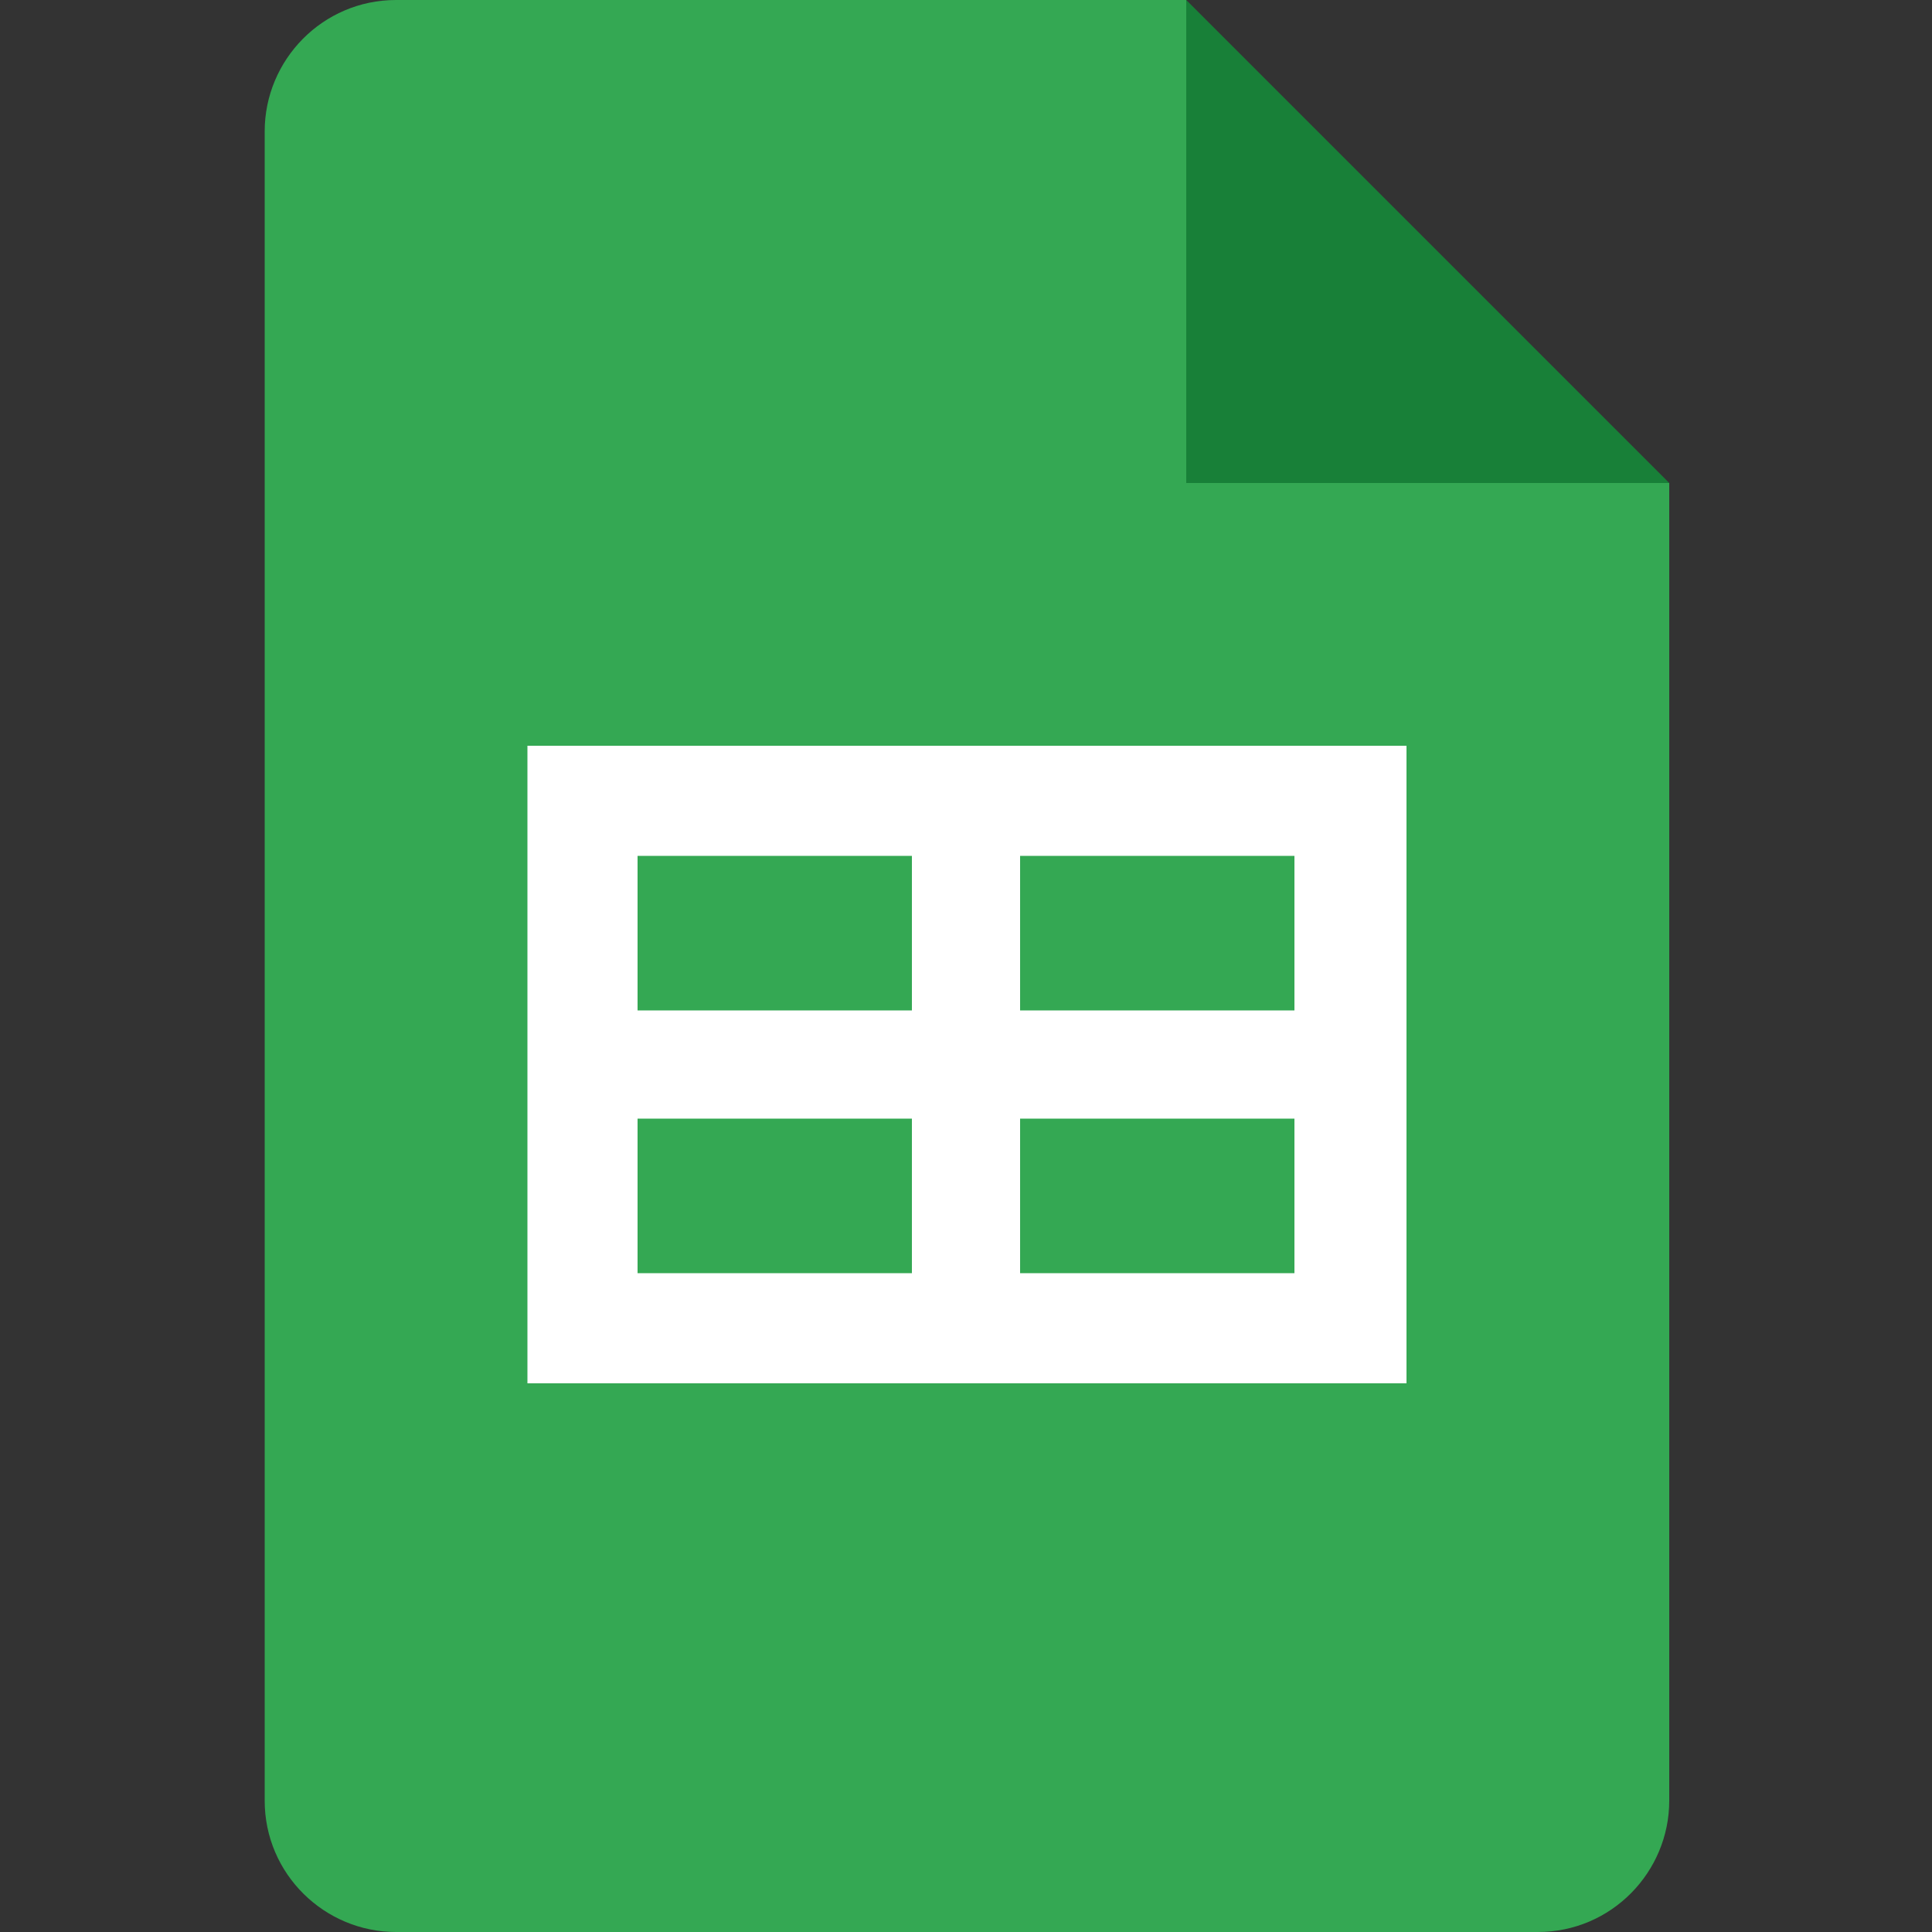
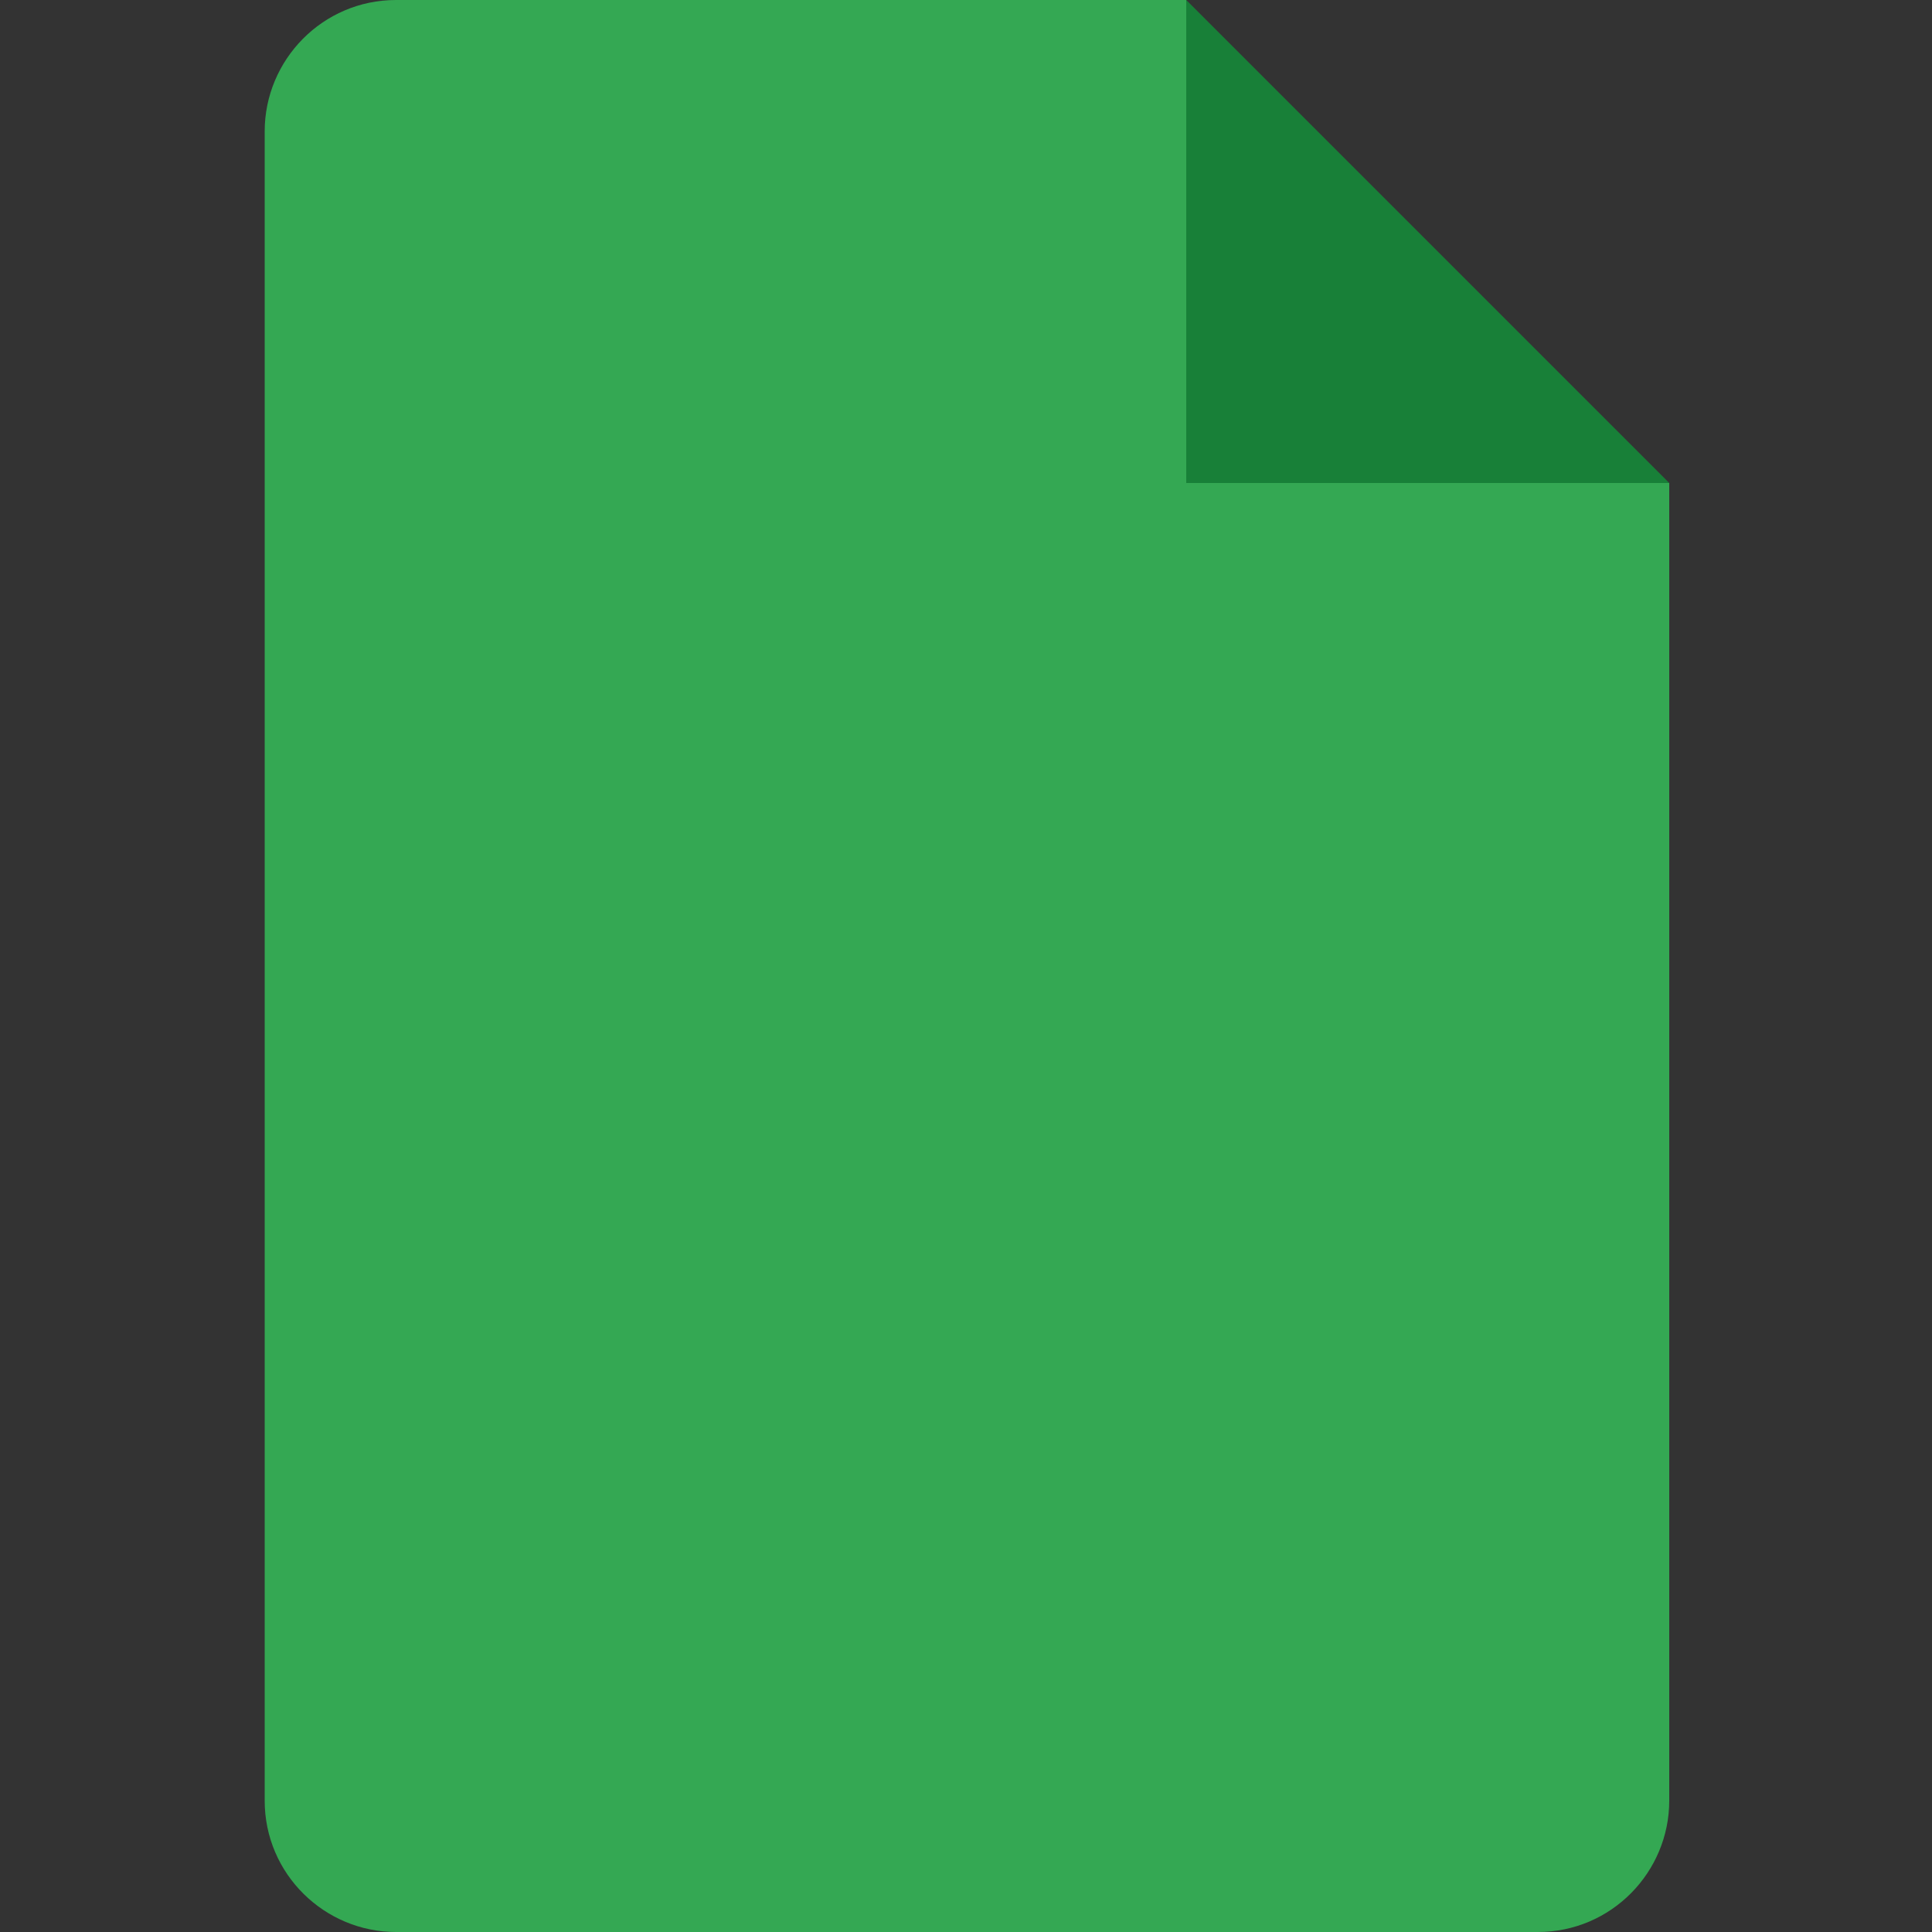
<svg xmlns="http://www.w3.org/2000/svg" version="1.1" id="layer" x="0px" y="0px" viewBox="0 0 100 100" style="enable-background:new 0 0 100 100;" xml:space="preserve">
  <rect x="0" y="0" width="100" height="100" fill="#333333" stroke="none" />
  <style type="text/css">
	.st0{fill:#188038;}
	.st1{fill:#34A853;}
	.st2{fill:#FFFFFF;}
</style>
  <g>
-     <path class="st0" d="M61.4,0l25,25l-12.5,2.3L61.4,25l-2.3-12.5L61.4,0z" />
+     <path class="st0" d="M61.4,0l25,25l-12.5,2.3L61.4,25l-2.3-12.5z" />
    <path class="st1" d="M61.4,25V0H20.5c-3.8,0-6.8,3.1-6.8,6.8v86.4c0,3.8,3.1,6.8,6.8,6.8h59.1c3.8,0,6.8-3.1,6.8-6.8V25H61.4z" />
-     <path class="st2" d="M27.3,38.6v33h45.5v-33H27.3z M47.2,65.9H33v-8h14.2V65.9z M47.2,52.3H33v-8h14.2V52.3z M67,65.9H52.8v-8H67   V65.9z M67,52.3H52.8v-8H67V52.3z" />
  </g>
</svg>